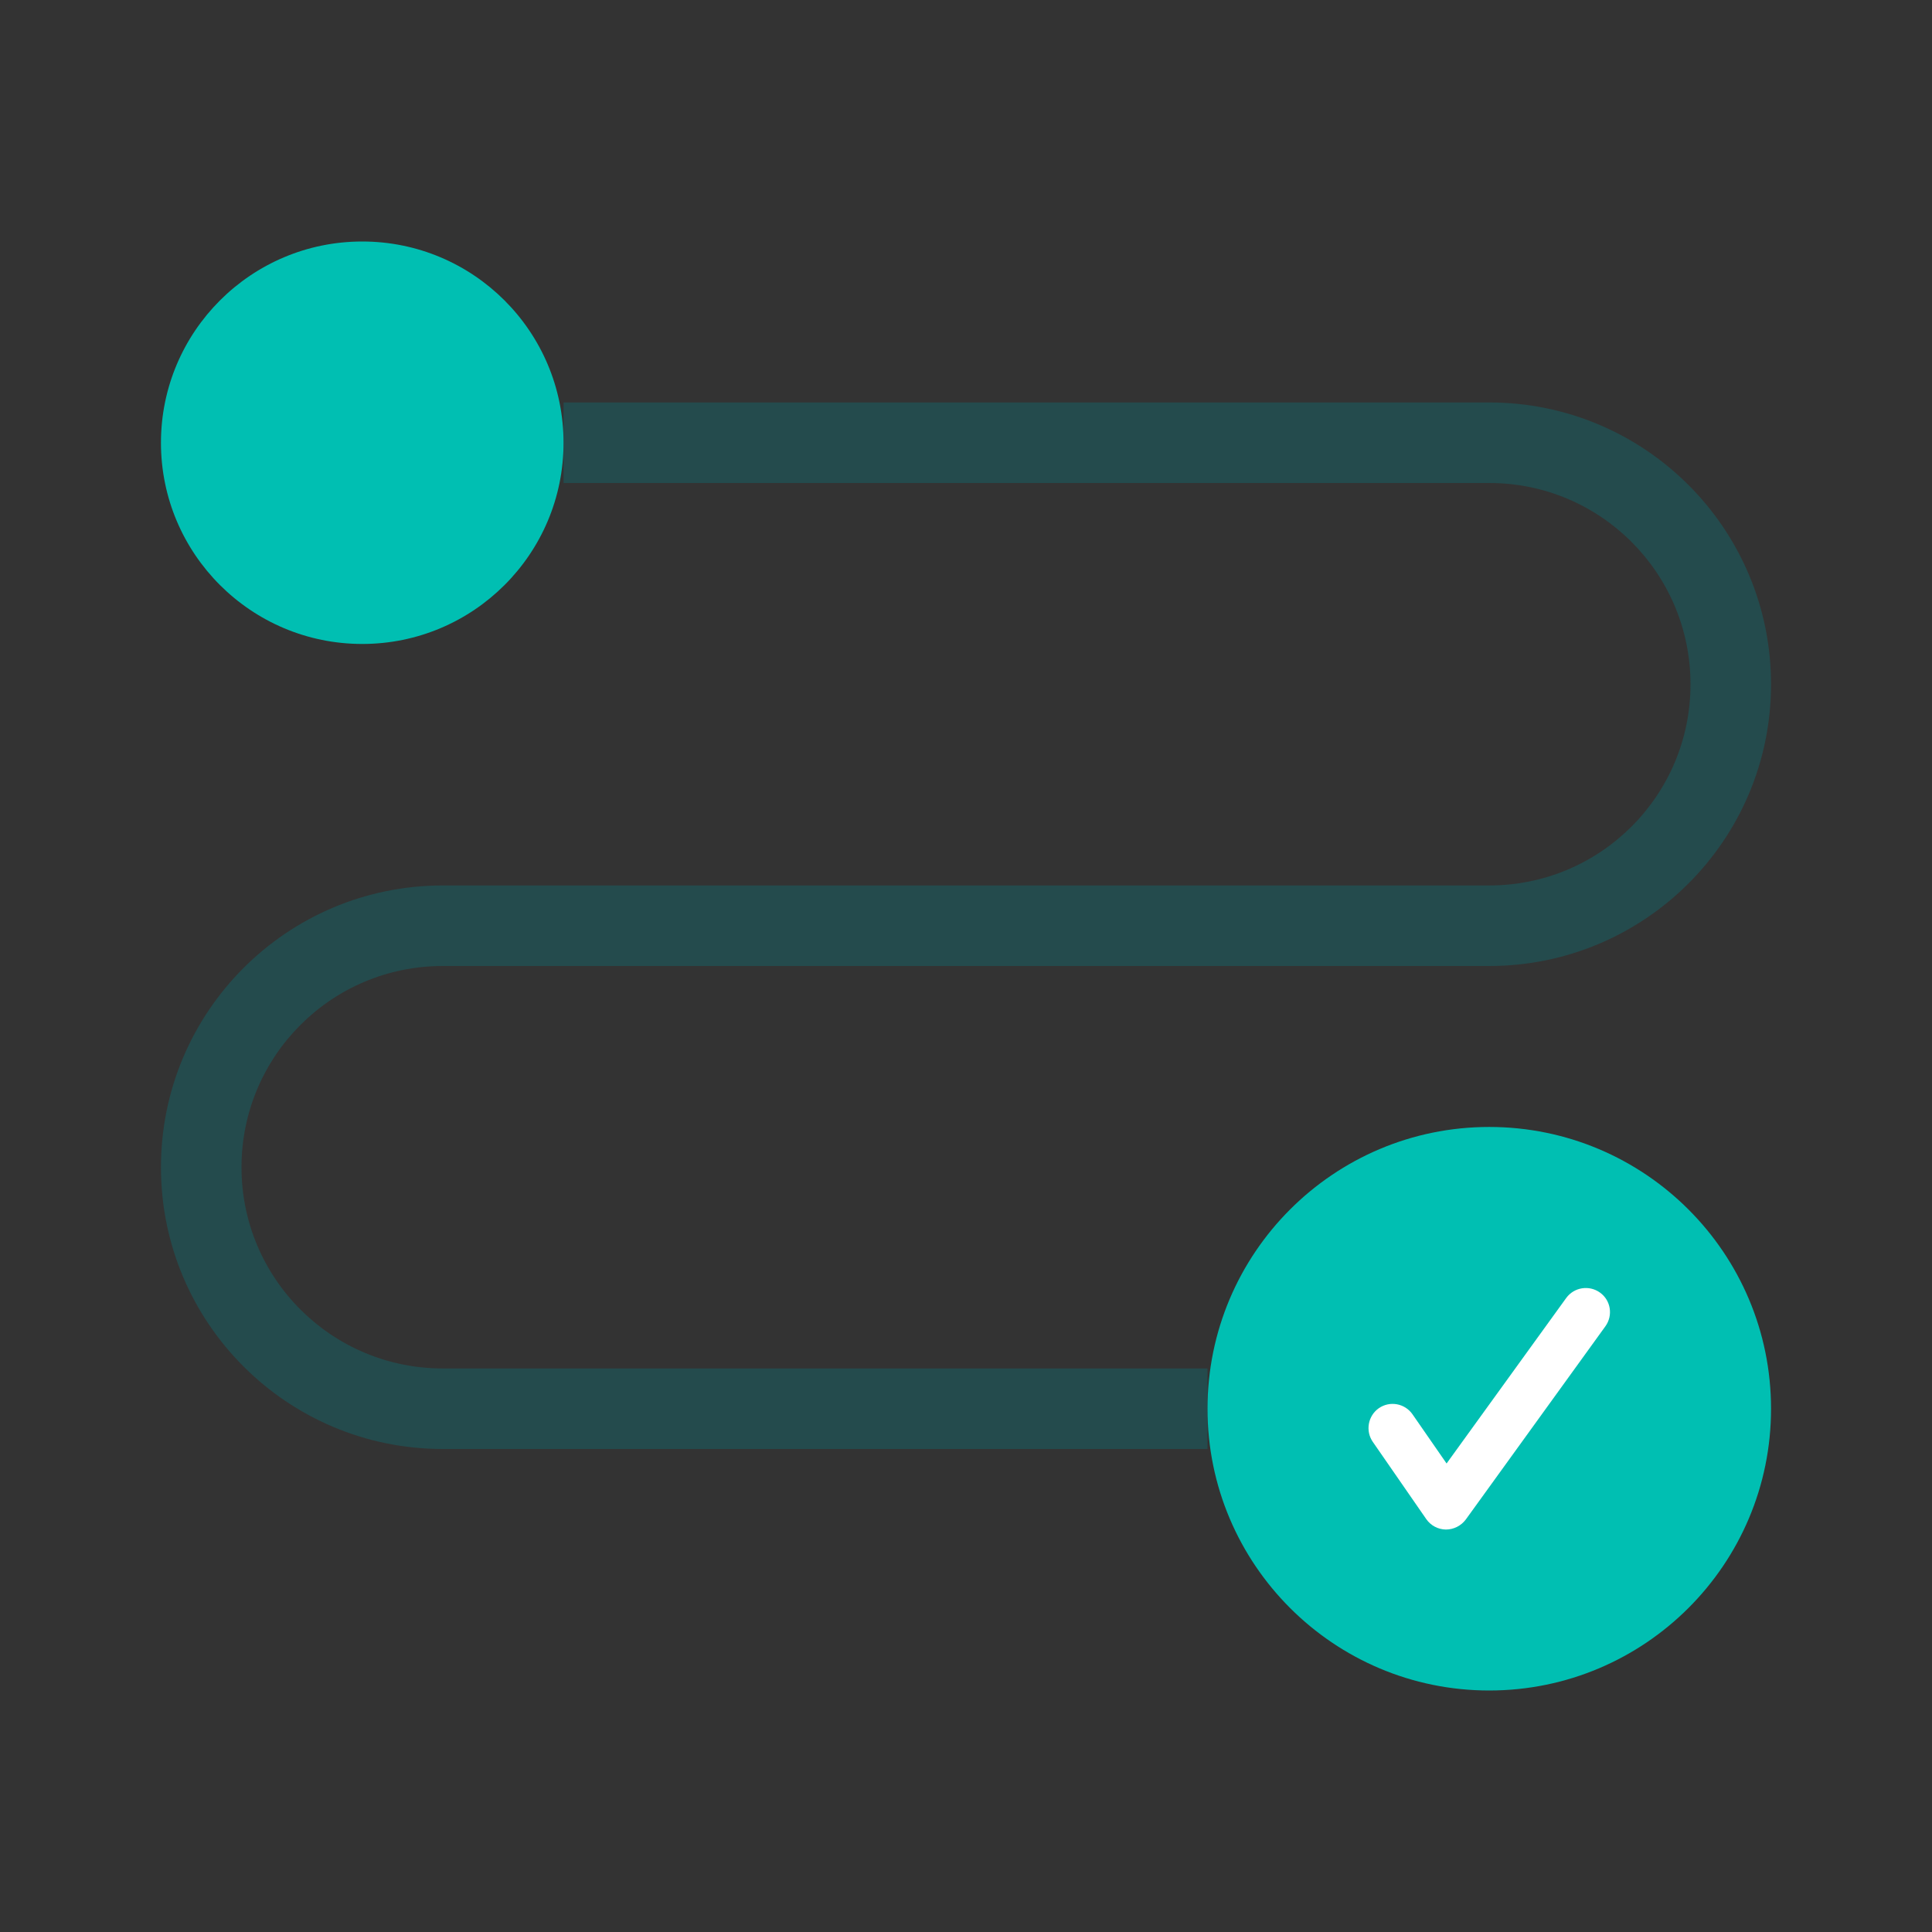
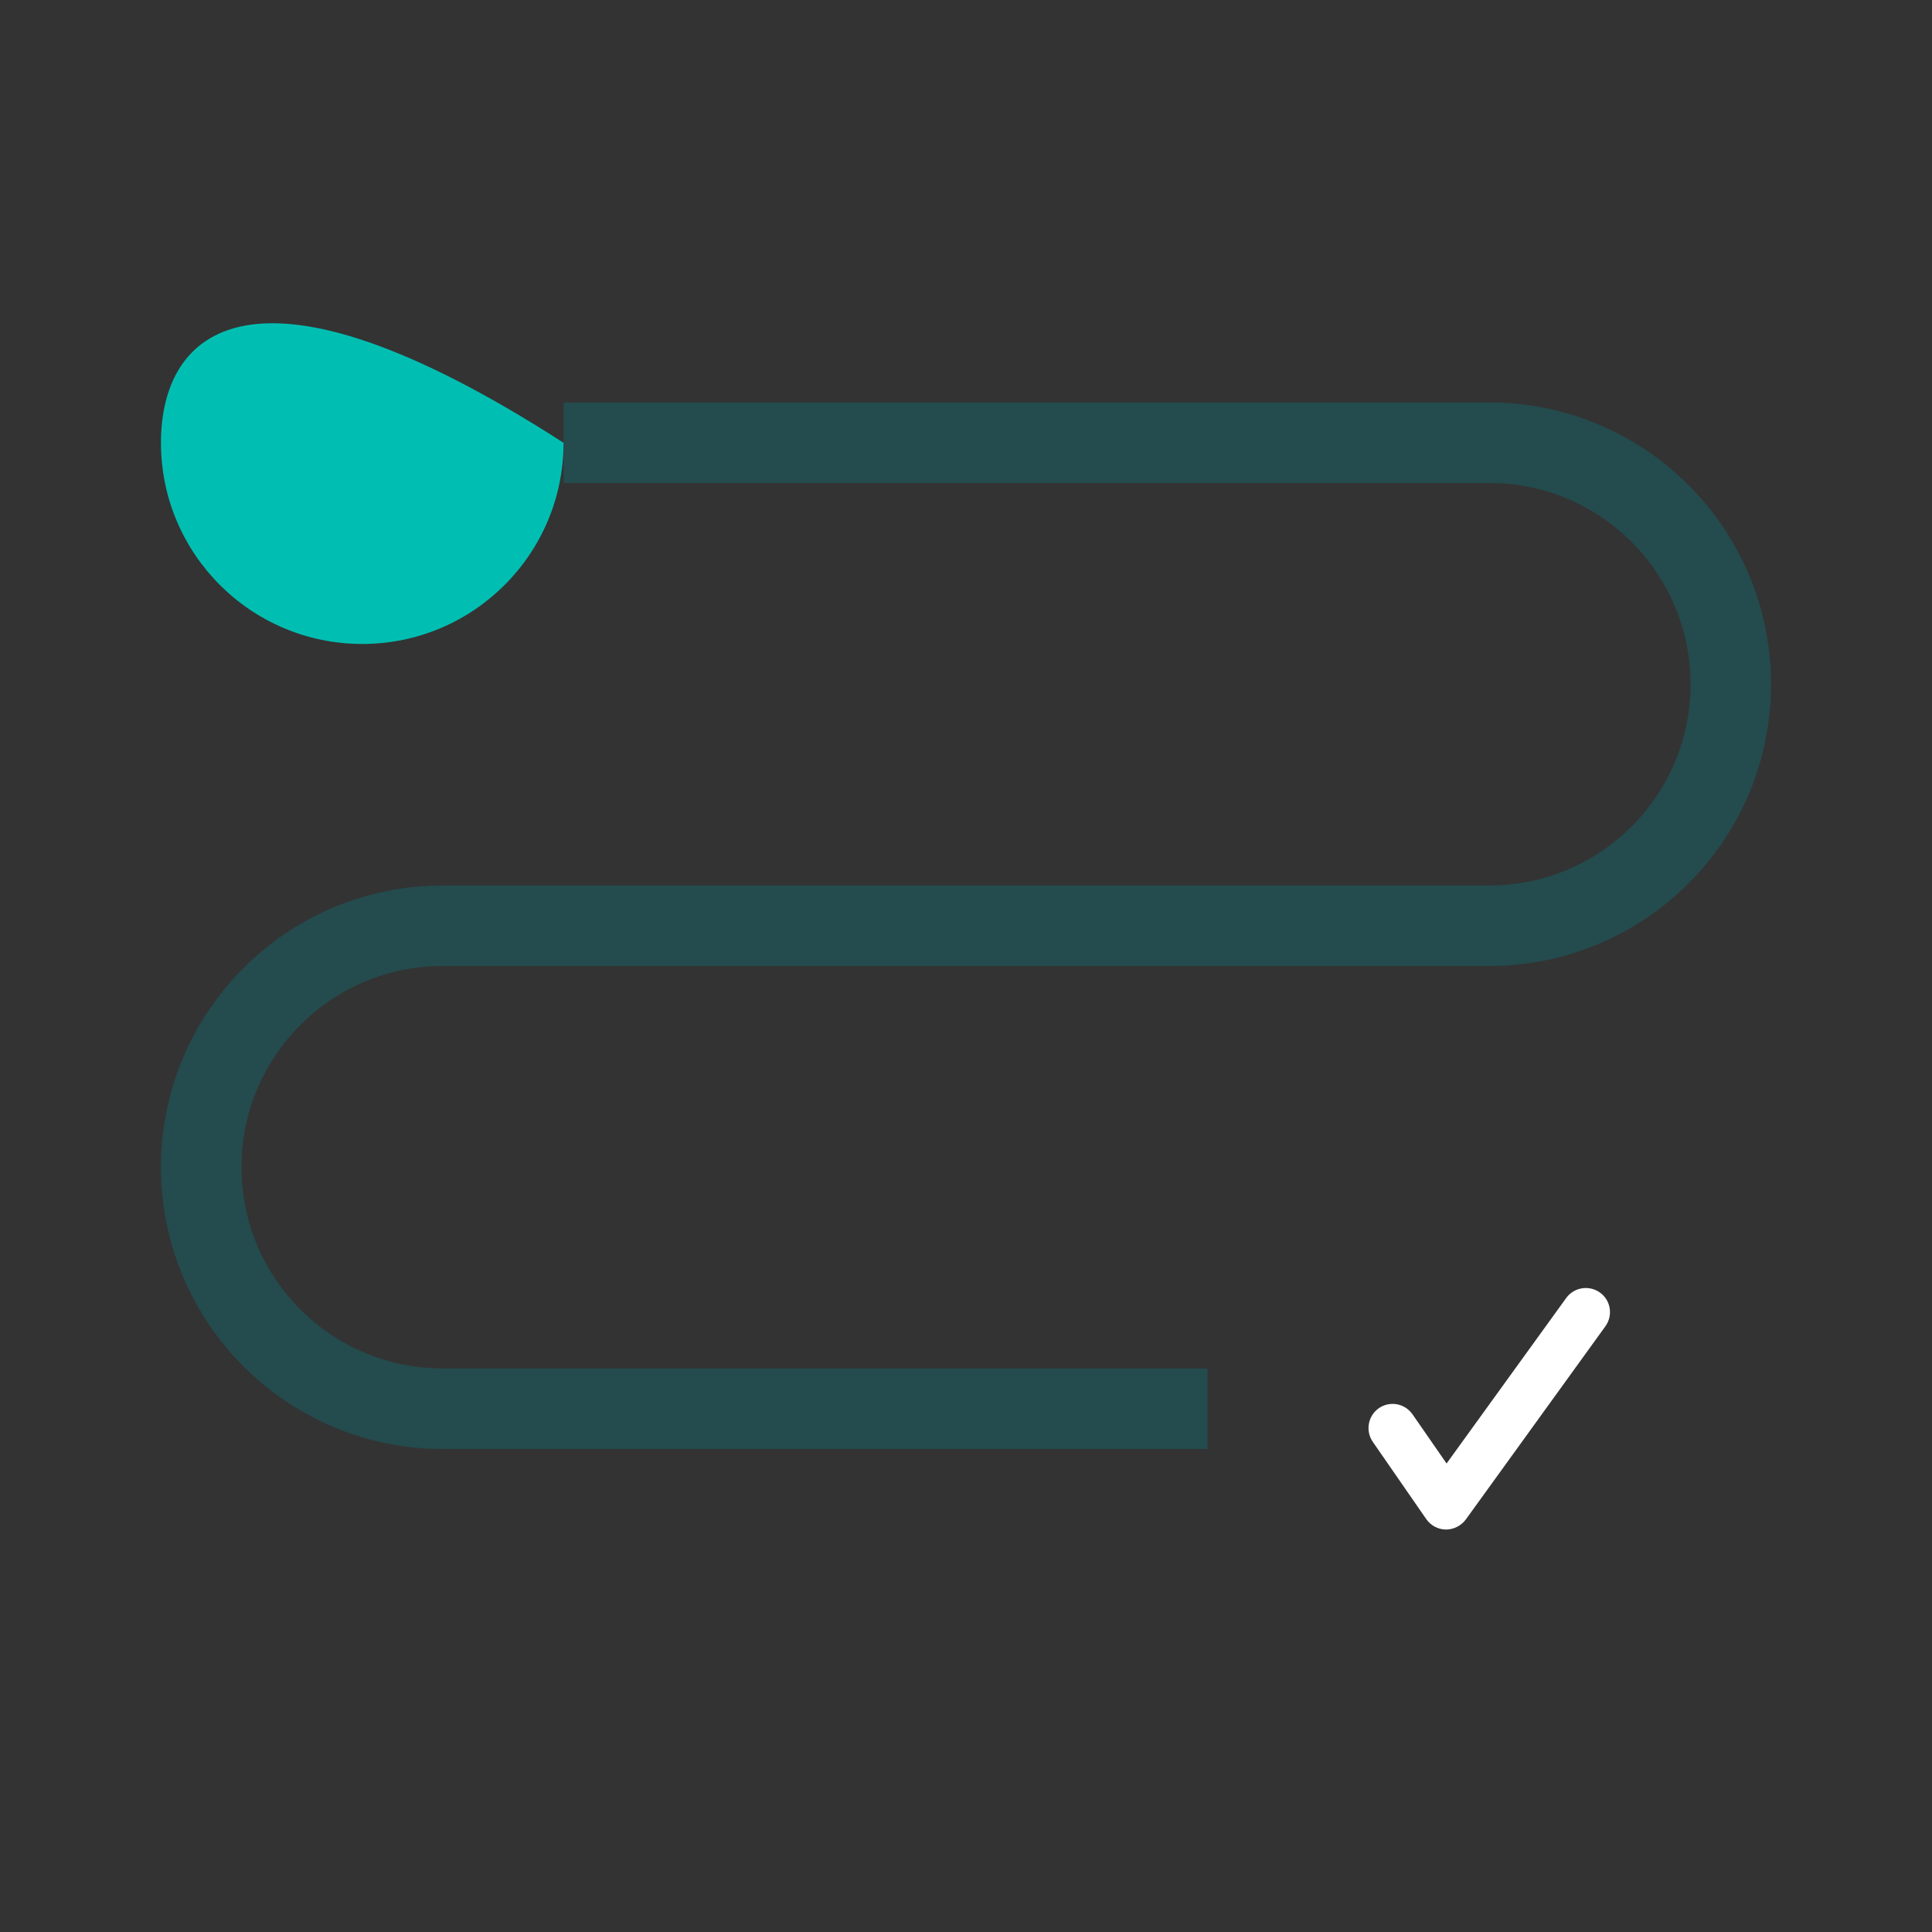
<svg xmlns="http://www.w3.org/2000/svg" width="16" height="16" viewBox="0 0 16 16" fill="none">
  <rect x="0" y="0" width="16" height="16" fill="#333333" stroke="none" />
-   <path d="M3 5.333C3.92 5.333 4.667 4.587 4.667 3.667C4.667 2.746 3.92 2 3 2C2.08 2 1.333 2.746 1.333 3.667C1.333 4.587 2.08 5.333 3 5.333Z" fill="#00BFB2" />
-   <path d="M12.333 14C13.622 14 14.667 12.955 14.667 11.667C14.667 10.378 13.622 9.333 12.333 9.333C11.045 9.333 10 10.378 10 11.667C10 12.955 11.045 14 12.333 14Z" fill="#00BFB2" />
+   <path d="M3 5.333C3.92 5.333 4.667 4.587 4.667 3.667C2.08 2 1.333 2.746 1.333 3.667C1.333 4.587 2.08 5.333 3 5.333Z" fill="#00BFB2" />
  <path fill-rule="evenodd" clip-rule="evenodd" d="M13.251 10.705C13.34 10.769 13.36 10.894 13.295 10.984L12.139 12.584C12.1 12.636 12.039 12.667 11.974 12.667C11.909 12.666 11.849 12.634 11.812 12.581L11.369 11.941C11.306 11.85 11.329 11.725 11.419 11.662C11.51 11.599 11.635 11.622 11.698 11.713L11.98 12.12L12.971 10.749C13.036 10.66 13.161 10.64 13.251 10.705Z" fill="white" />
  <path opacity="0.3" fill-rule="evenodd" clip-rule="evenodd" d="M4.667 4H12.333C13.254 4 14 4.746 14 5.667C14 6.587 13.254 7.333 12.333 7.333L10.667 7.333L5.333 7.333L3.667 7.333C2.378 7.333 1.333 8.378 1.333 9.667C1.333 10.955 2.378 12 3.667 12H10V11.333H3.667C2.746 11.333 2 10.587 2 9.667C2 8.746 2.746 8 3.667 8L5.333 8L10.667 8L12.333 8C13.622 8 14.667 6.955 14.667 5.667C14.667 4.378 13.622 3.333 12.333 3.333H4.667V4Z" fill="#008289" />
</svg>